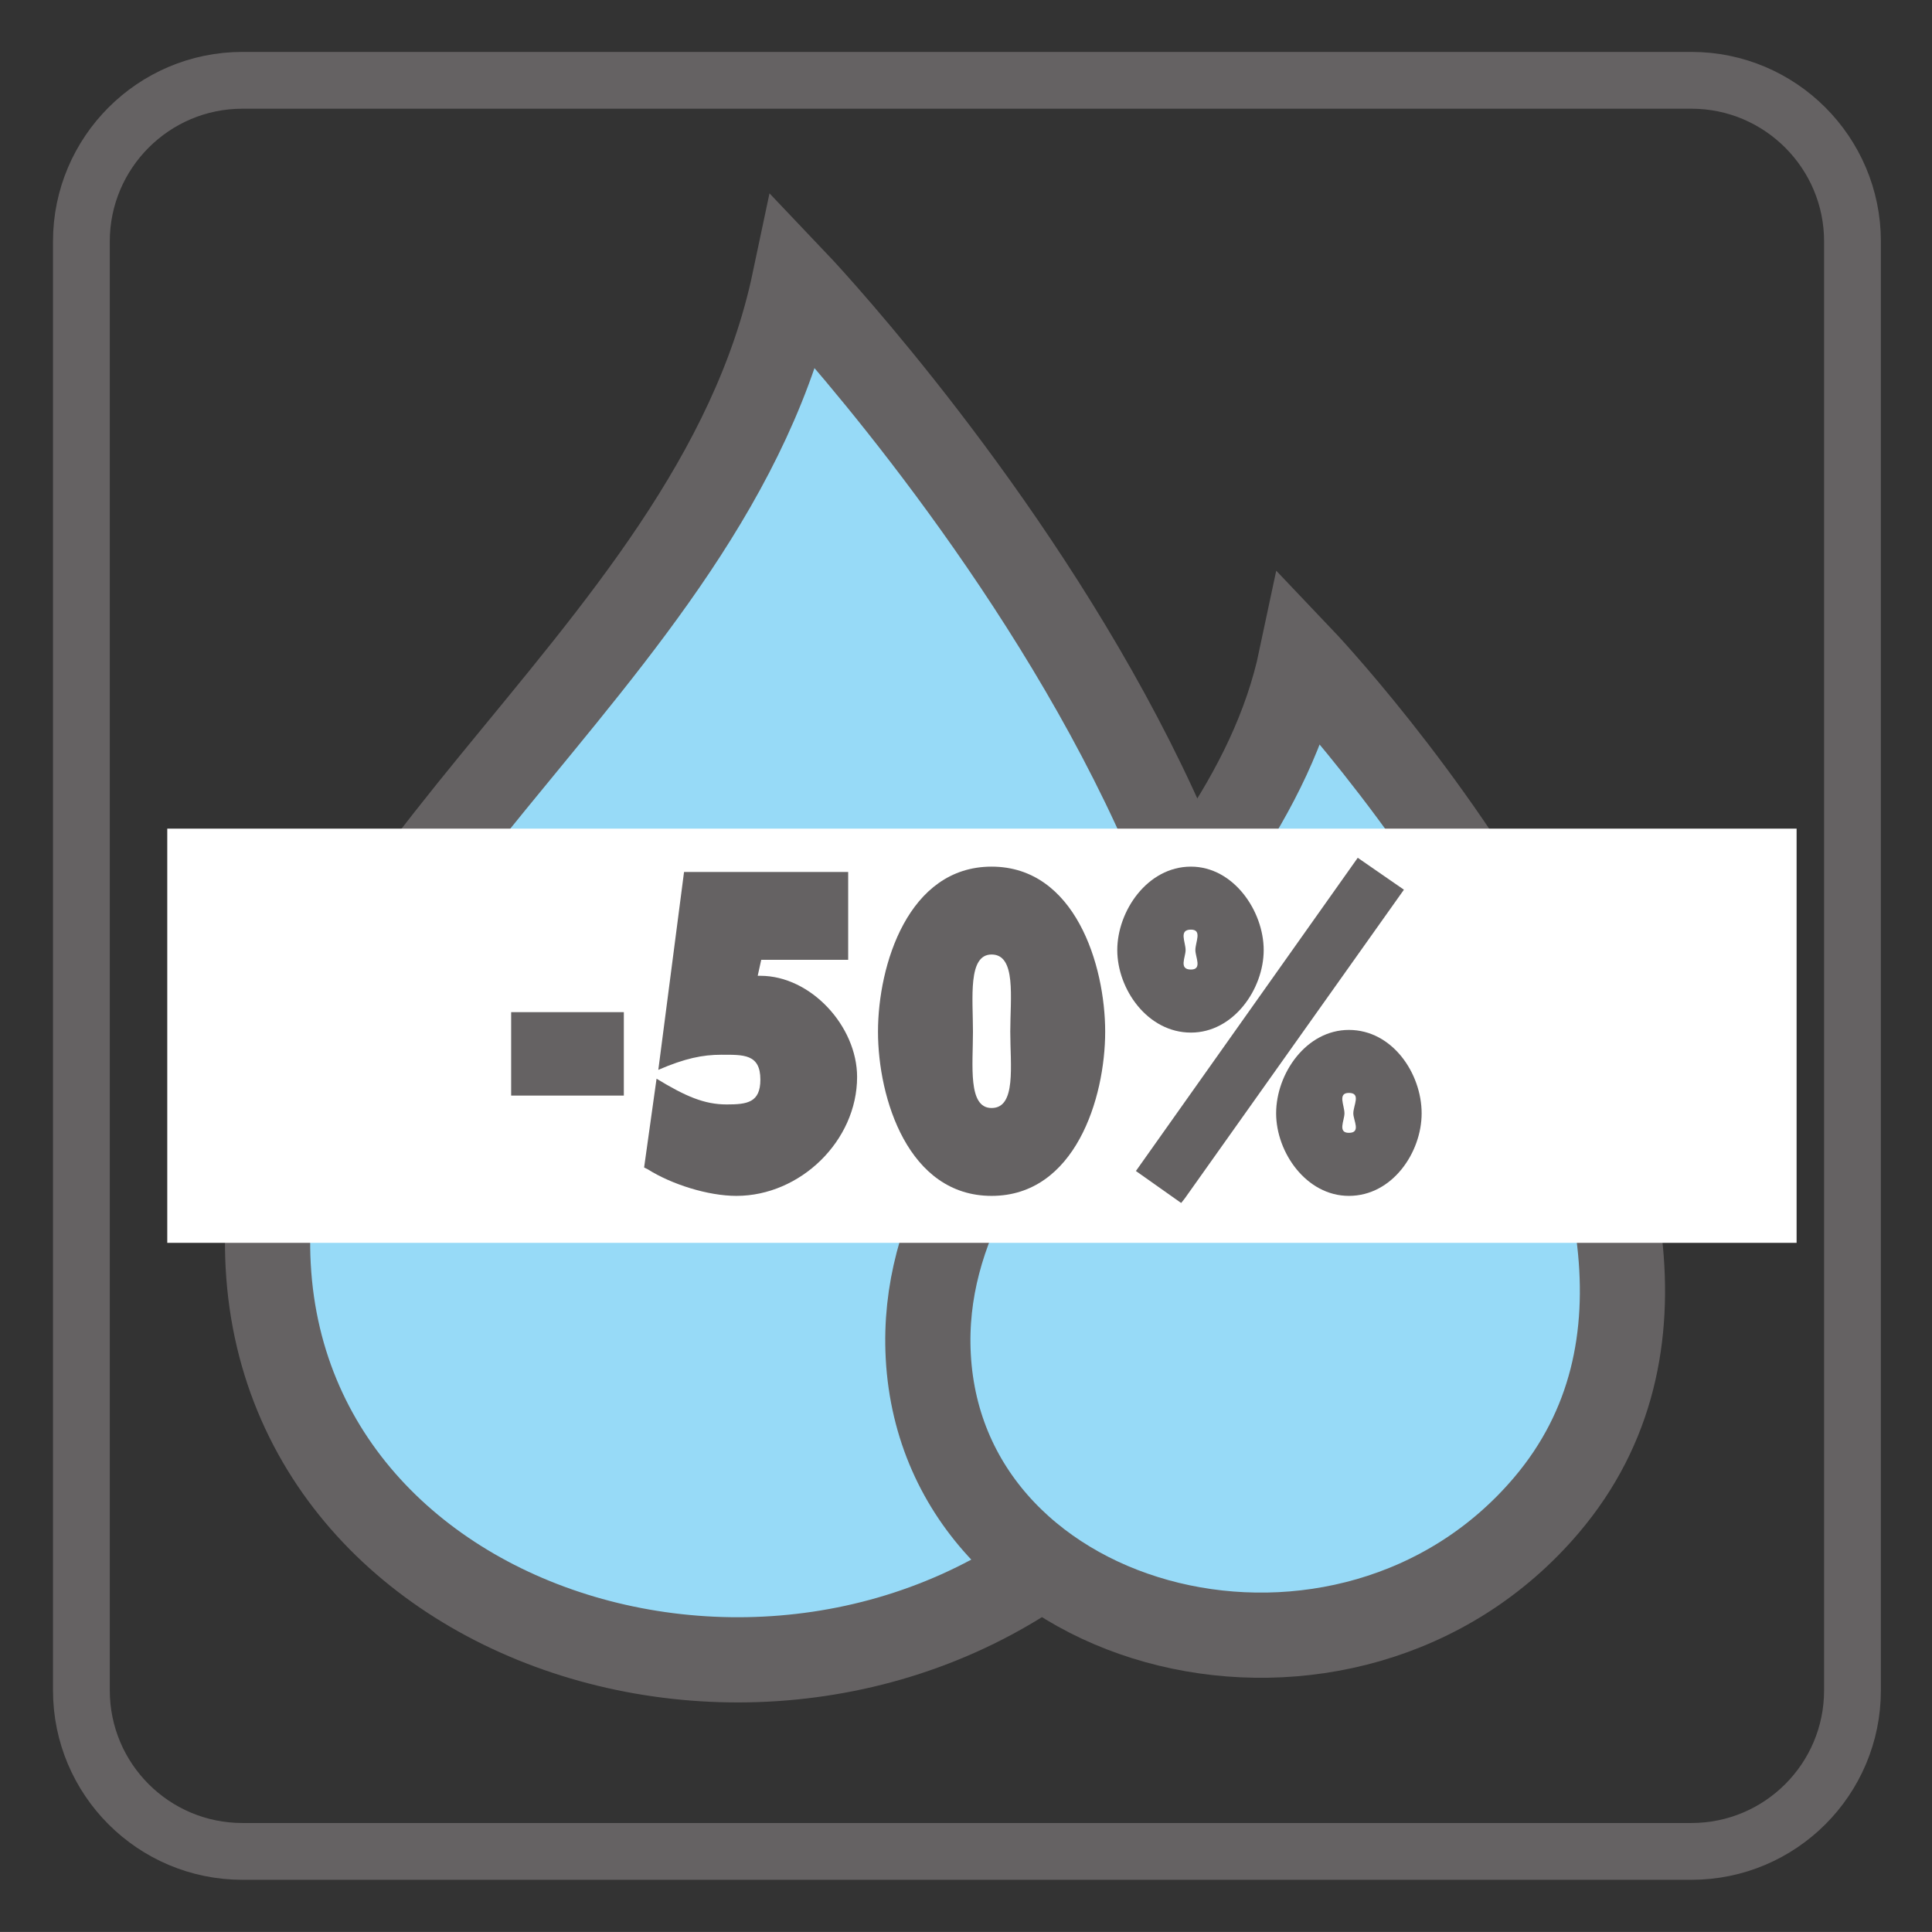
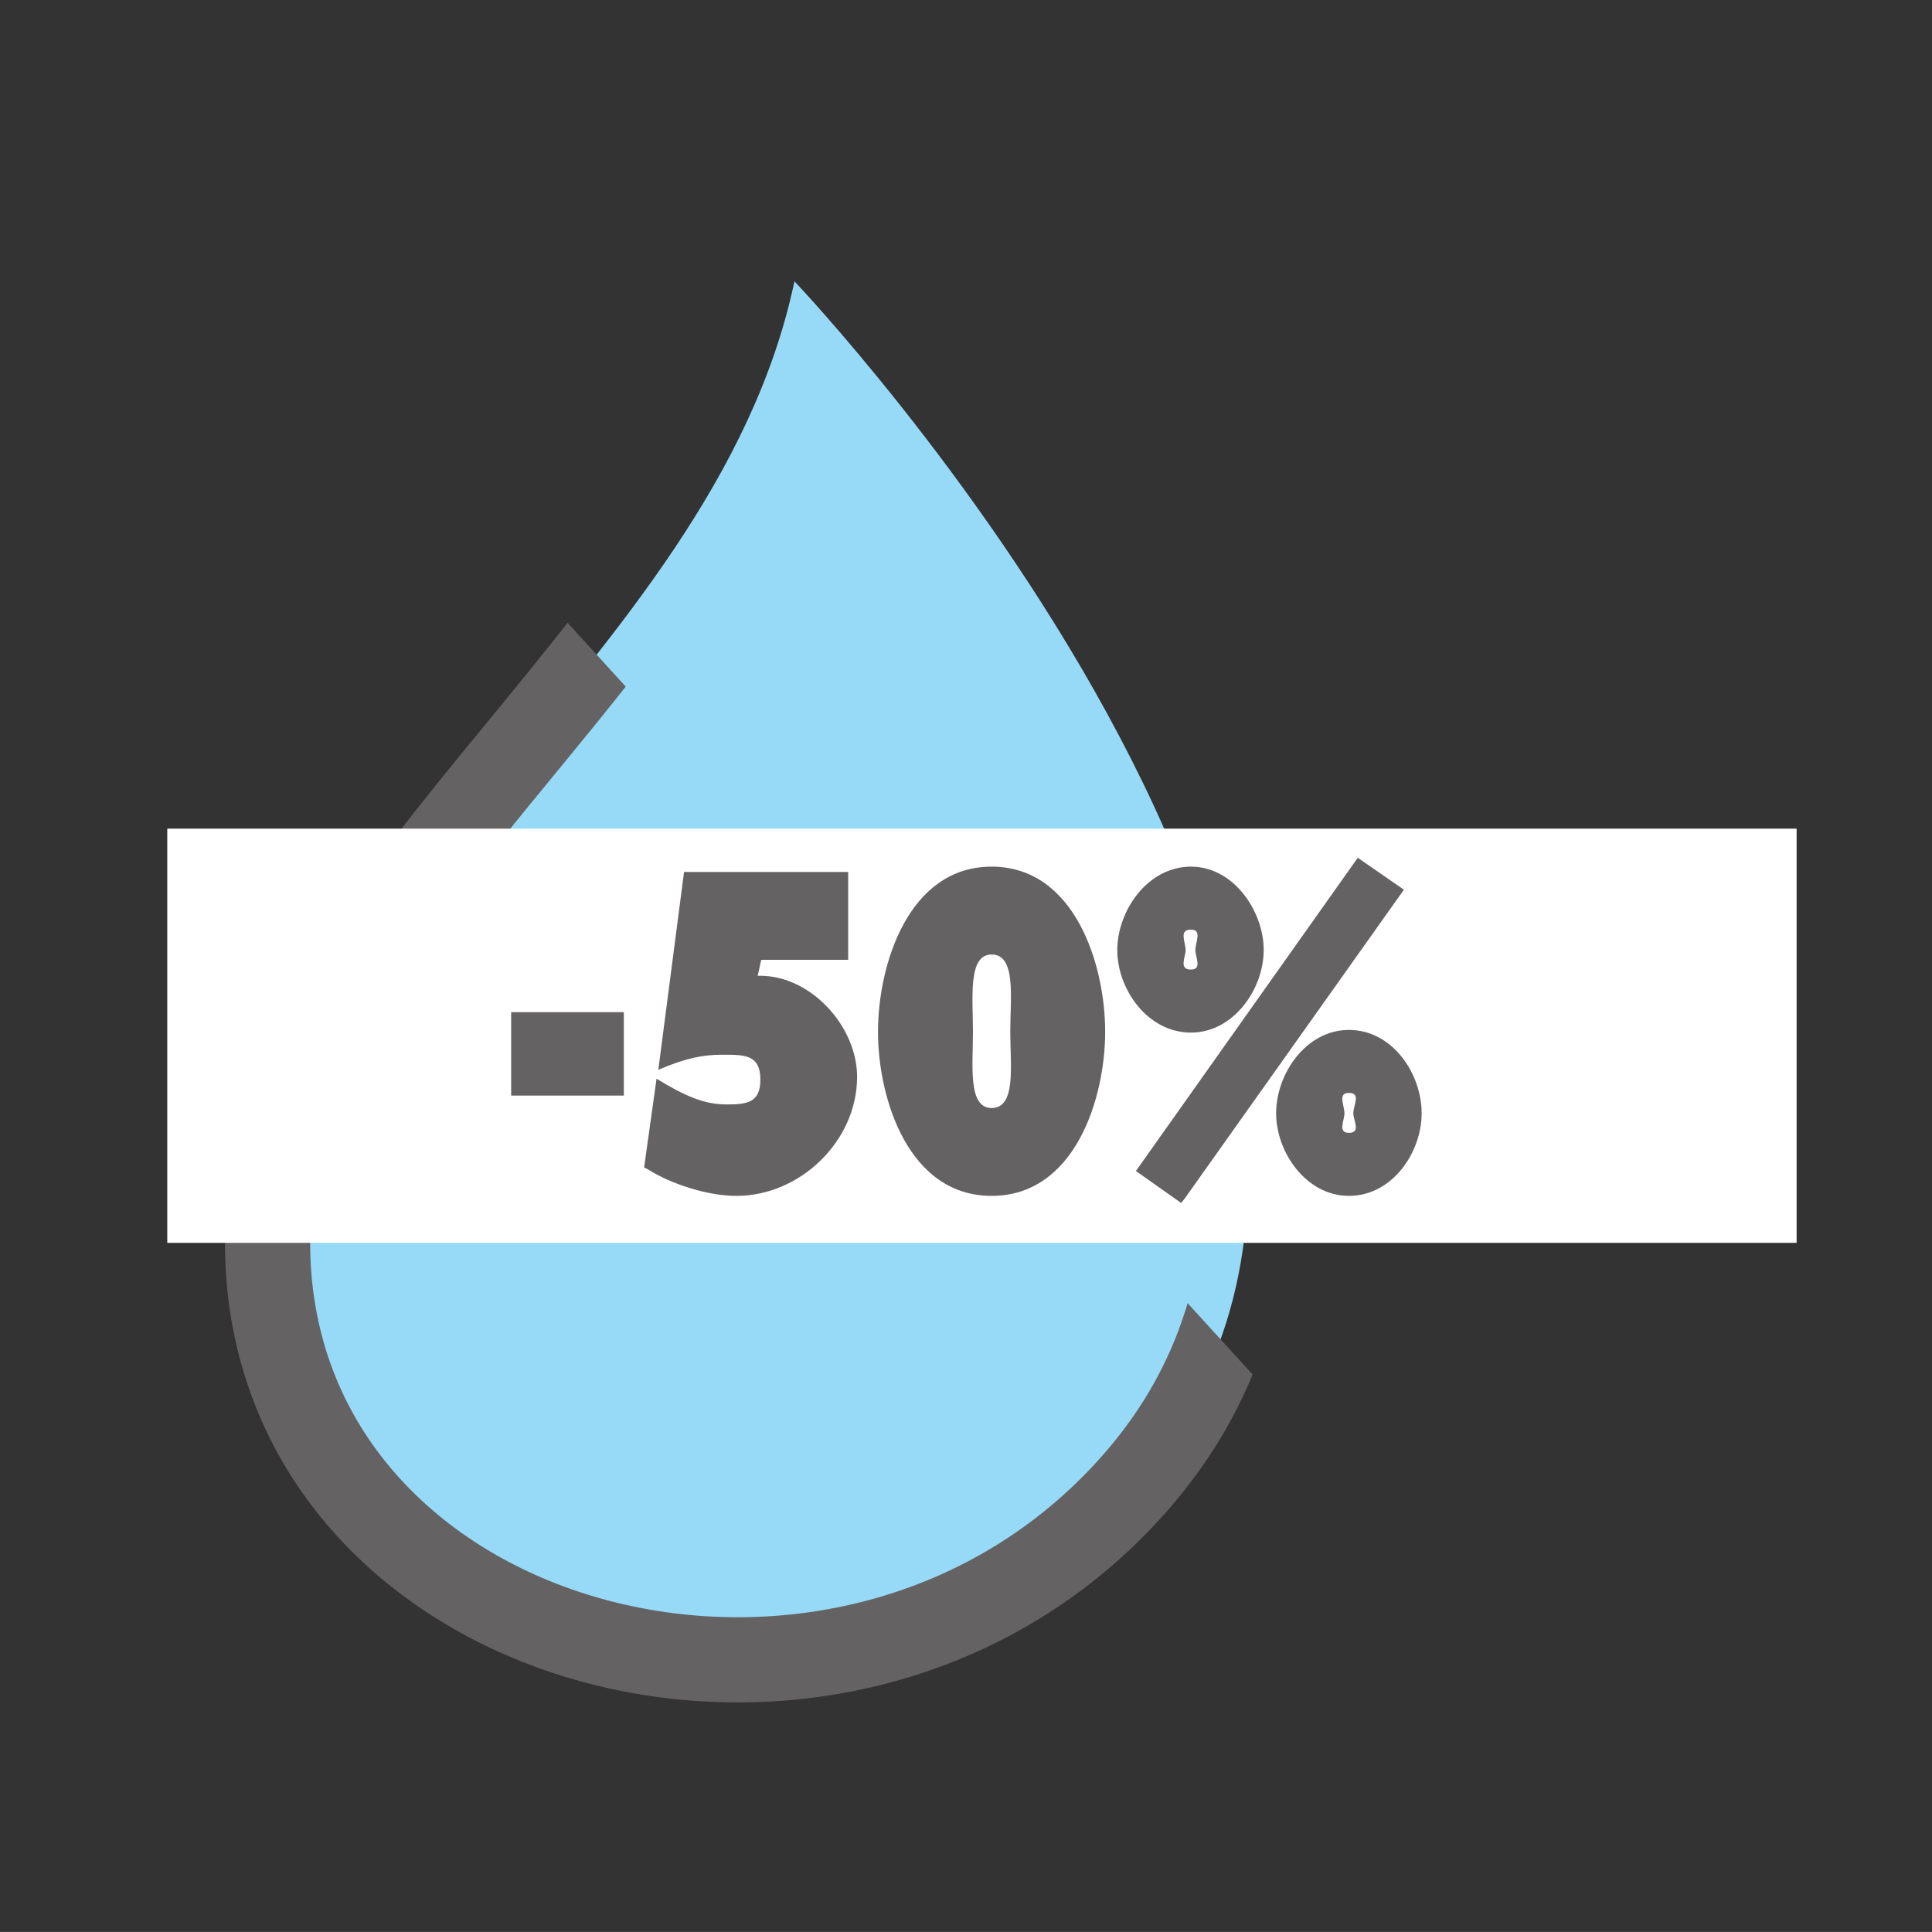
<svg xmlns="http://www.w3.org/2000/svg" xmlns:xlink="http://www.w3.org/1999/xlink" width="34.017pt" height="34.016pt" viewBox="0 0 34.017 34.016" version="1.1">
  <rect x="0" y="0" width="34.017" height="34.016" fill="#333333" stroke="none" />
  <defs>
    <g>
      <symbol overflow="visible" id="glyph0-0">
        <path style="stroke:none;" d="" />
      </symbol>
      <symbol overflow="visible" id="glyph0-1">
        <path style="stroke:none;" d="M 2.109 -1.828 L 2.109 -3.141 L 0.125 -3.141 L 0.125 -1.672 L 2.109 -1.672 Z M 2.109 -1.828 " />
      </symbol>
      <symbol overflow="visible" id="glyph0-2">
        <path style="stroke:none;" d="M 0.281 -0.375 C 0.703 -0.109 1.344 0.094 1.844 0.094 C 2.969 0.094 3.969 -0.875 3.969 -2 C 3.969 -2.891 3.156 -3.781 2.266 -3.781 C 2.188 -3.781 2.125 -3.781 2.219 -3.781 L 2.281 -4.062 L 3.812 -4.062 L 3.812 -5.609 L 0.922 -5.609 L 0.469 -2.125 C 0.938 -2.328 1.25 -2.391 1.578 -2.391 C 1.969 -2.391 2.266 -2.406 2.266 -1.953 C 2.266 -1.547 2.031 -1.516 1.672 -1.516 C 1.281 -1.516 0.953 -1.656 0.438 -1.969 L 0.219 -0.406 Z M 0.281 -0.375 " />
      </symbol>
      <symbol overflow="visible" id="glyph0-3">
        <path style="stroke:none;" d="M 2.109 -5.703 C 0.641 -5.703 0.109 -3.969 0.109 -2.797 C 0.109 -1.625 0.641 0.094 2.109 0.094 C 3.578 0.094 4.109 -1.625 4.109 -2.797 C 4.109 -3.969 3.578 -5.703 2.109 -5.703 Z M 2.109 -4.156 C 2.547 -4.156 2.438 -3.391 2.438 -2.797 C 2.438 -2.203 2.547 -1.453 2.109 -1.453 C 1.688 -1.453 1.781 -2.203 1.781 -2.797 C 1.781 -3.391 1.688 -4.156 2.109 -4.156 Z M 2.109 -4.156 " />
      </symbol>
      <symbol overflow="visible" id="glyph0-4">
        <path style="stroke:none;" d="M 1.391 -5.703 C 0.625 -5.703 0.094 -4.922 0.094 -4.234 C 0.094 -3.547 0.625 -2.781 1.391 -2.781 C 2.141 -2.781 2.672 -3.547 2.672 -4.234 C 2.672 -4.922 2.141 -5.703 1.391 -5.703 Z M 1.391 -4.594 C 1.594 -4.594 1.469 -4.375 1.469 -4.234 C 1.469 -4.109 1.594 -3.891 1.391 -3.891 C 1.172 -3.891 1.297 -4.109 1.297 -4.234 C 1.297 -4.375 1.172 -4.594 1.391 -4.594 Z M 4.172 -2.828 C 3.422 -2.828 2.891 -2.062 2.891 -1.359 C 2.891 -0.672 3.422 0.094 4.172 0.094 C 4.938 0.094 5.453 -0.672 5.453 -1.359 C 5.453 -2.062 4.938 -2.828 4.172 -2.828 Z M 4.172 -1.719 C 4.391 -1.719 4.25 -1.5 4.25 -1.359 C 4.25 -1.234 4.391 -1.016 4.172 -1.016 C 3.969 -1.016 4.094 -1.234 4.094 -1.359 C 4.094 -1.5 3.969 -1.719 4.172 -1.719 Z M 1.281 0.141 L 5.141 -5.297 L 4.328 -5.859 L 0.422 -0.344 L 1.219 0.219 Z M 1.281 0.141 " />
      </symbol>
    </g>
    <clipPath id="clip1">
-       <path d="M 0 0 L 31 0 L 31 34.016 L 0 34.016 Z M 0 0 " />
+       <path d="M 0 0 L 31 34.016 L 0 34.016 Z M 0 0 " />
    </clipPath>
    <clipPath id="clip2">
-       <path d="M 8 3 L 34.016 3 L 34.016 34.016 L 8 34.016 Z M 8 3 " />
-     </clipPath>
+       </clipPath>
    <clipPath id="clip3">
      <path d="M 0 0 L 34.016 0 L 34.016 34.016 L 0 34.016 Z M 0 0 " />
    </clipPath>
  </defs>
  <g id="surface1">
    <path style=" stroke:none;fill-rule:evenodd;fill:rgb(59.059%,85.234%,96.597%);fill-opacity:1;" d="M 13.988 4.953 C 12.539 11.816 4.375 15.832 4.723 22.285 C 5.098 29.316 15.164 31.797 20.09 25.988 C 26.648 18.258 13.988 4.953 13.988 4.953 " />
    <g clip-path="url(#clip1)" clip-rule="nonzero">
      <path style="fill:none;stroke-width:1.5;stroke-linecap:butt;stroke-linejoin:miter;stroke:rgb(39.61%,38.512%,38.785%);stroke-opacity:1;stroke-miterlimit:3.864;" d="M -0 -0.002 C -1.449 -6.865 -9.613 -10.88 -9.266 -17.334 C -8.891 -24.365 1.176 -26.845 6.102 -21.037 C 12.66 -13.306 -0 -0.002 -0 -0.002 Z M -0 -0.002 " transform="matrix(1,0,0,-1,13.988,4.952)" />
    </g>
-     <path style=" stroke:none;fill-rule:evenodd;fill:rgb(59.059%,85.234%,96.597%);fill-opacity:1;" d="M 22.91 11.598 C 21.883 16.461 16.102 19.305 16.344 23.879 C 16.609 28.855 23.742 30.613 27.23 26.5 C 31.879 21.023 22.91 11.598 22.91 11.598 " />
    <g clip-path="url(#clip2)" clip-rule="nonzero">
      <path style="fill:none;stroke-width:1.5;stroke-linecap:butt;stroke-linejoin:miter;stroke:rgb(39.61%,38.512%,38.785%);stroke-opacity:1;stroke-miterlimit:3.864;" d="M 0.001 0.001 C -1.026 -4.862 -6.808 -7.706 -6.565 -12.28 C -6.3 -17.256 0.833 -19.014 4.321 -14.901 C 8.97 -9.424 0.001 0.001 0.001 0.001 Z M 0.001 0.001 " transform="matrix(1,0,0,-1,22.909,11.599)" />
    </g>
    <path style=" stroke:none;fill-rule:evenodd;fill:rgb(100%,100%,100%);fill-opacity:1;" d="M 31.633 21.883 L 2.945 21.883 L 2.945 14.59 L 31.633 14.59 Z M 31.633 21.883 " />
    <g clip-path="url(#clip3)" clip-rule="nonzero">
-       <path style="fill:none;stroke-width:1;stroke-linecap:butt;stroke-linejoin:miter;stroke:rgb(39.61%,38.512%,38.785%);stroke-opacity:1;stroke-miterlimit:4;" d="M 0.001 0.001 C 0.001 -1.565 -1.269 -2.835 -2.835 -2.835 L -28.347 -2.835 C -29.913 -2.835 -31.183 -1.565 -31.183 0.001 L -31.183 25.513 C -31.183 27.075 -29.913 28.349 -28.347 28.349 L -2.835 28.349 C -1.269 28.349 0.001 27.075 0.001 25.513 Z M 0.001 0.001 " transform="matrix(1,0,0,-1,32.616,29.763)" />
-     </g>
+       </g>
    <g style="fill:rgb(39.61%,38.512%,38.785%);fill-opacity:1;">
      <use xlink:href="#glyph0-1" x="8.875" y="20.962" />
      <use xlink:href="#glyph0-2" x="11.122" y="20.962" />
      <use xlink:href="#glyph0-3" x="15.35" y="20.962" />
      <use xlink:href="#glyph0-4" x="19.578" y="20.962" />
    </g>
  </g>
</svg>